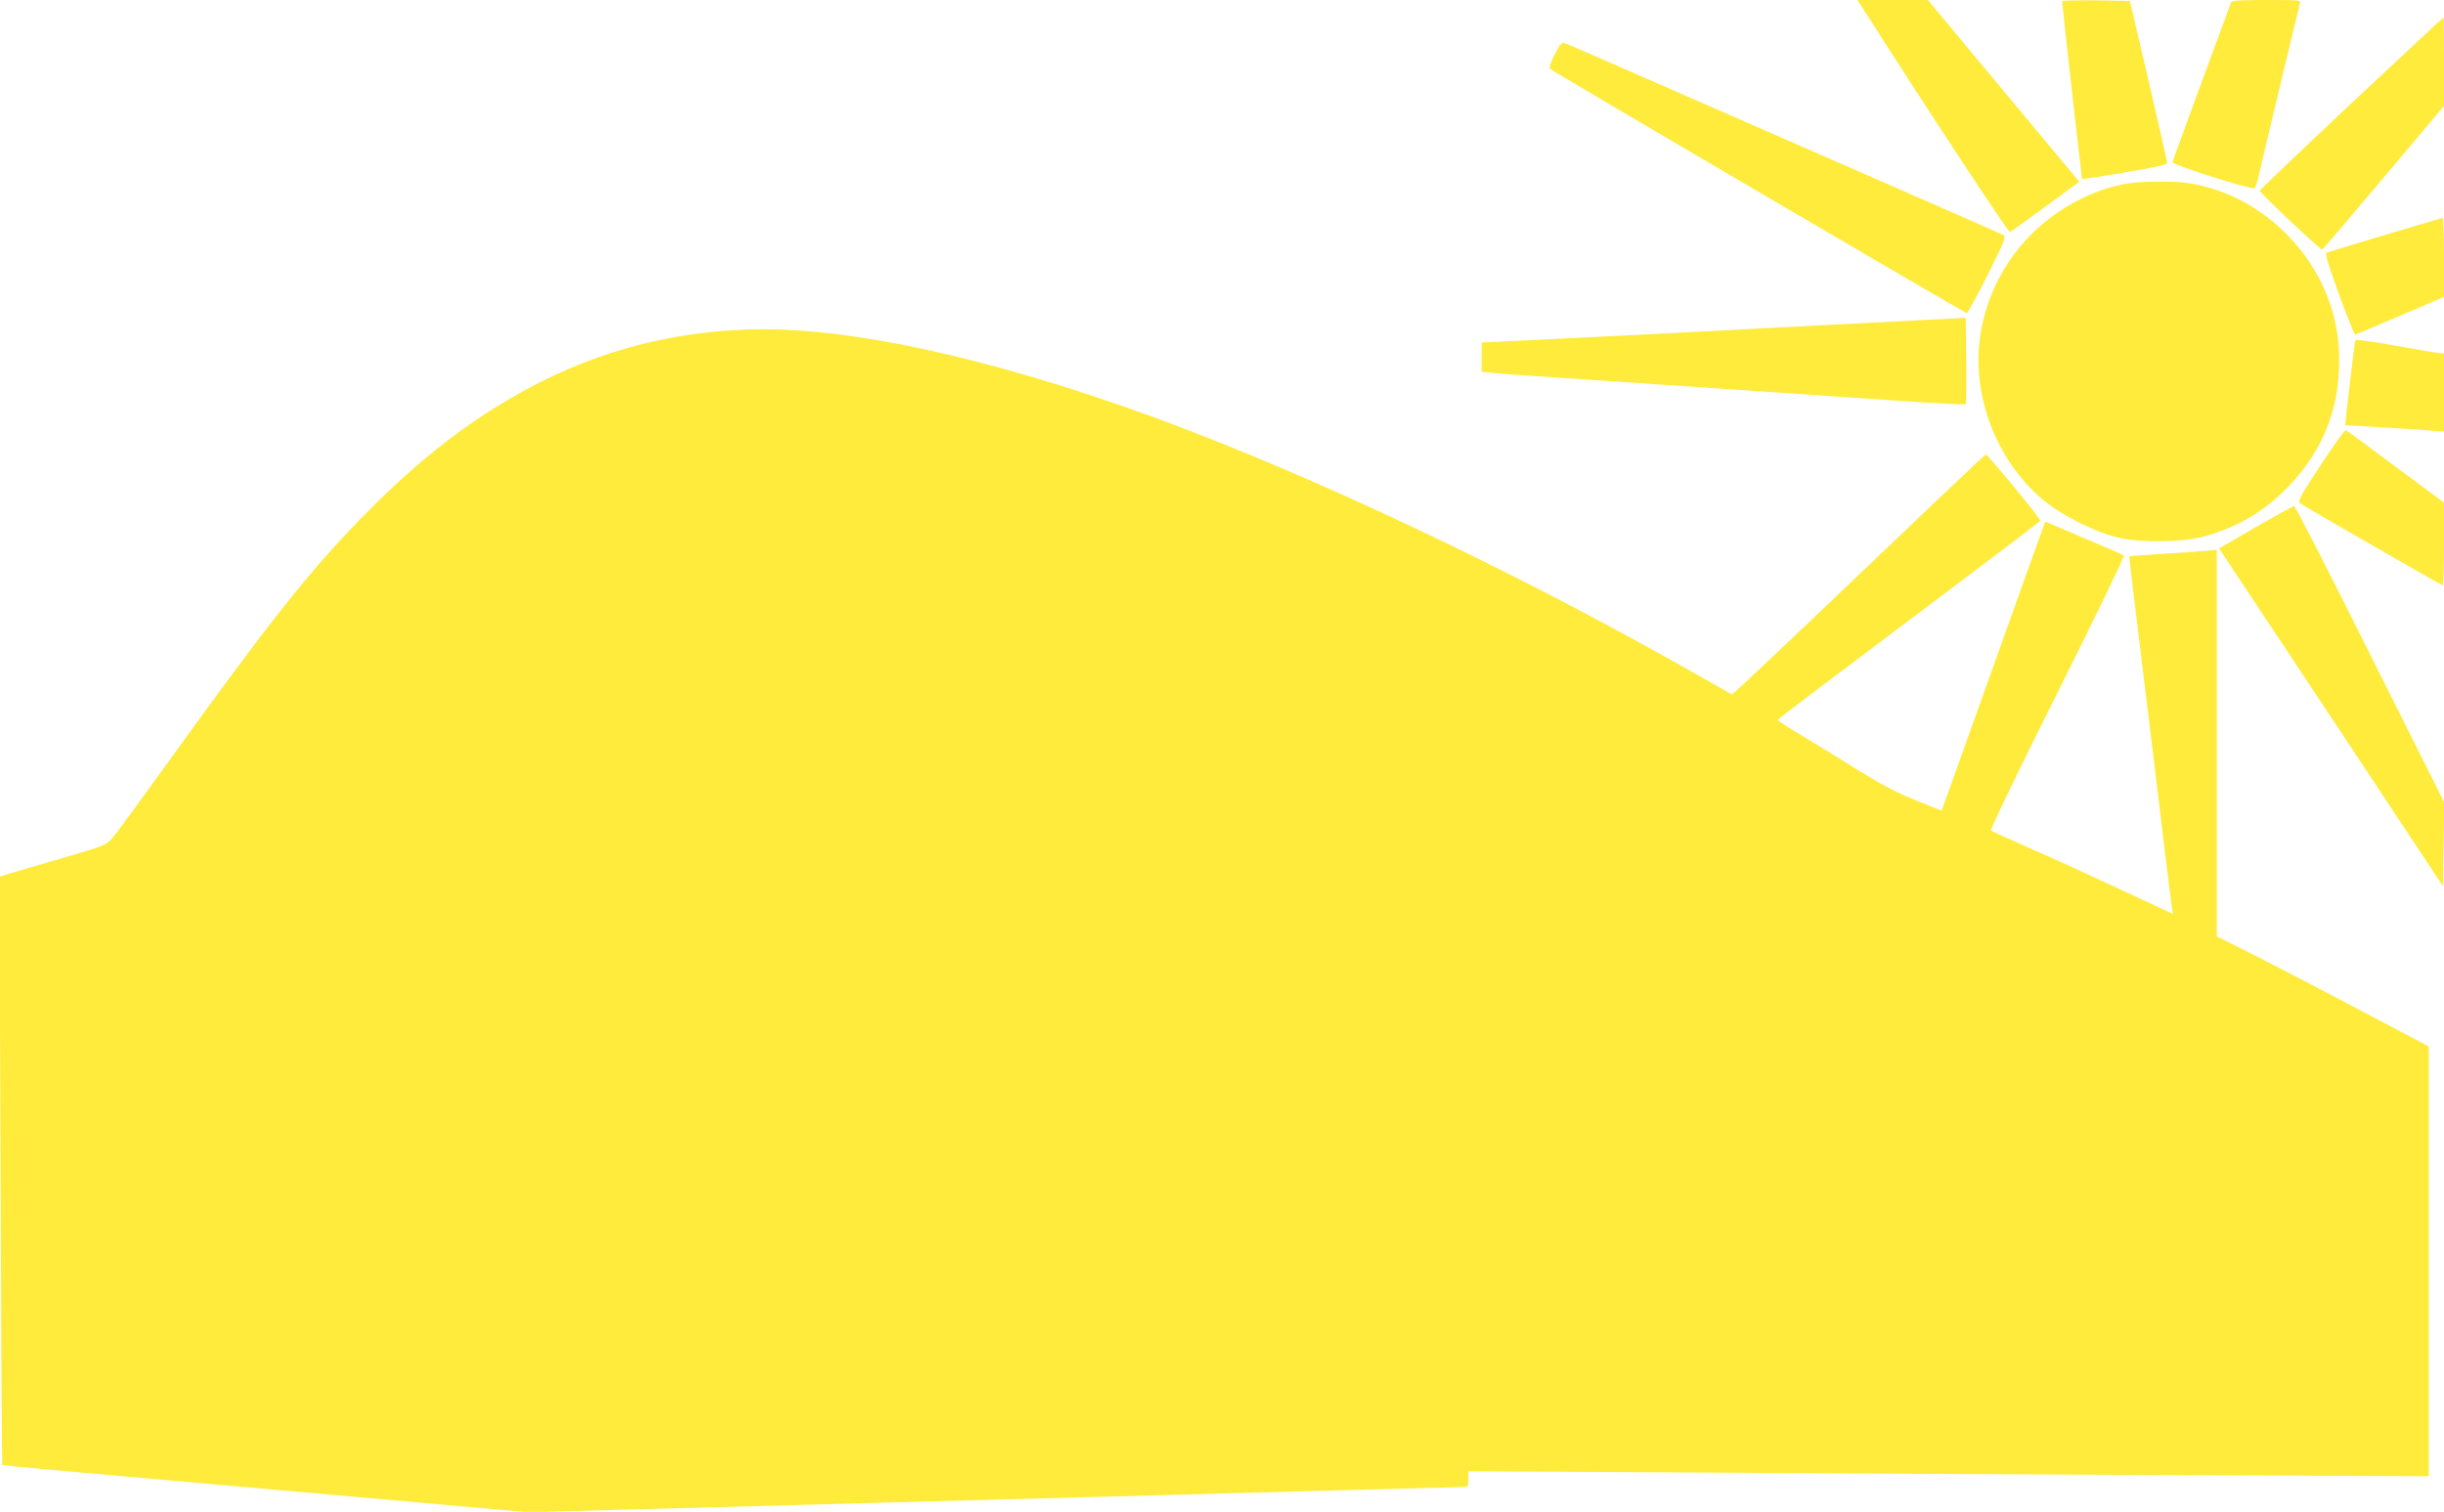
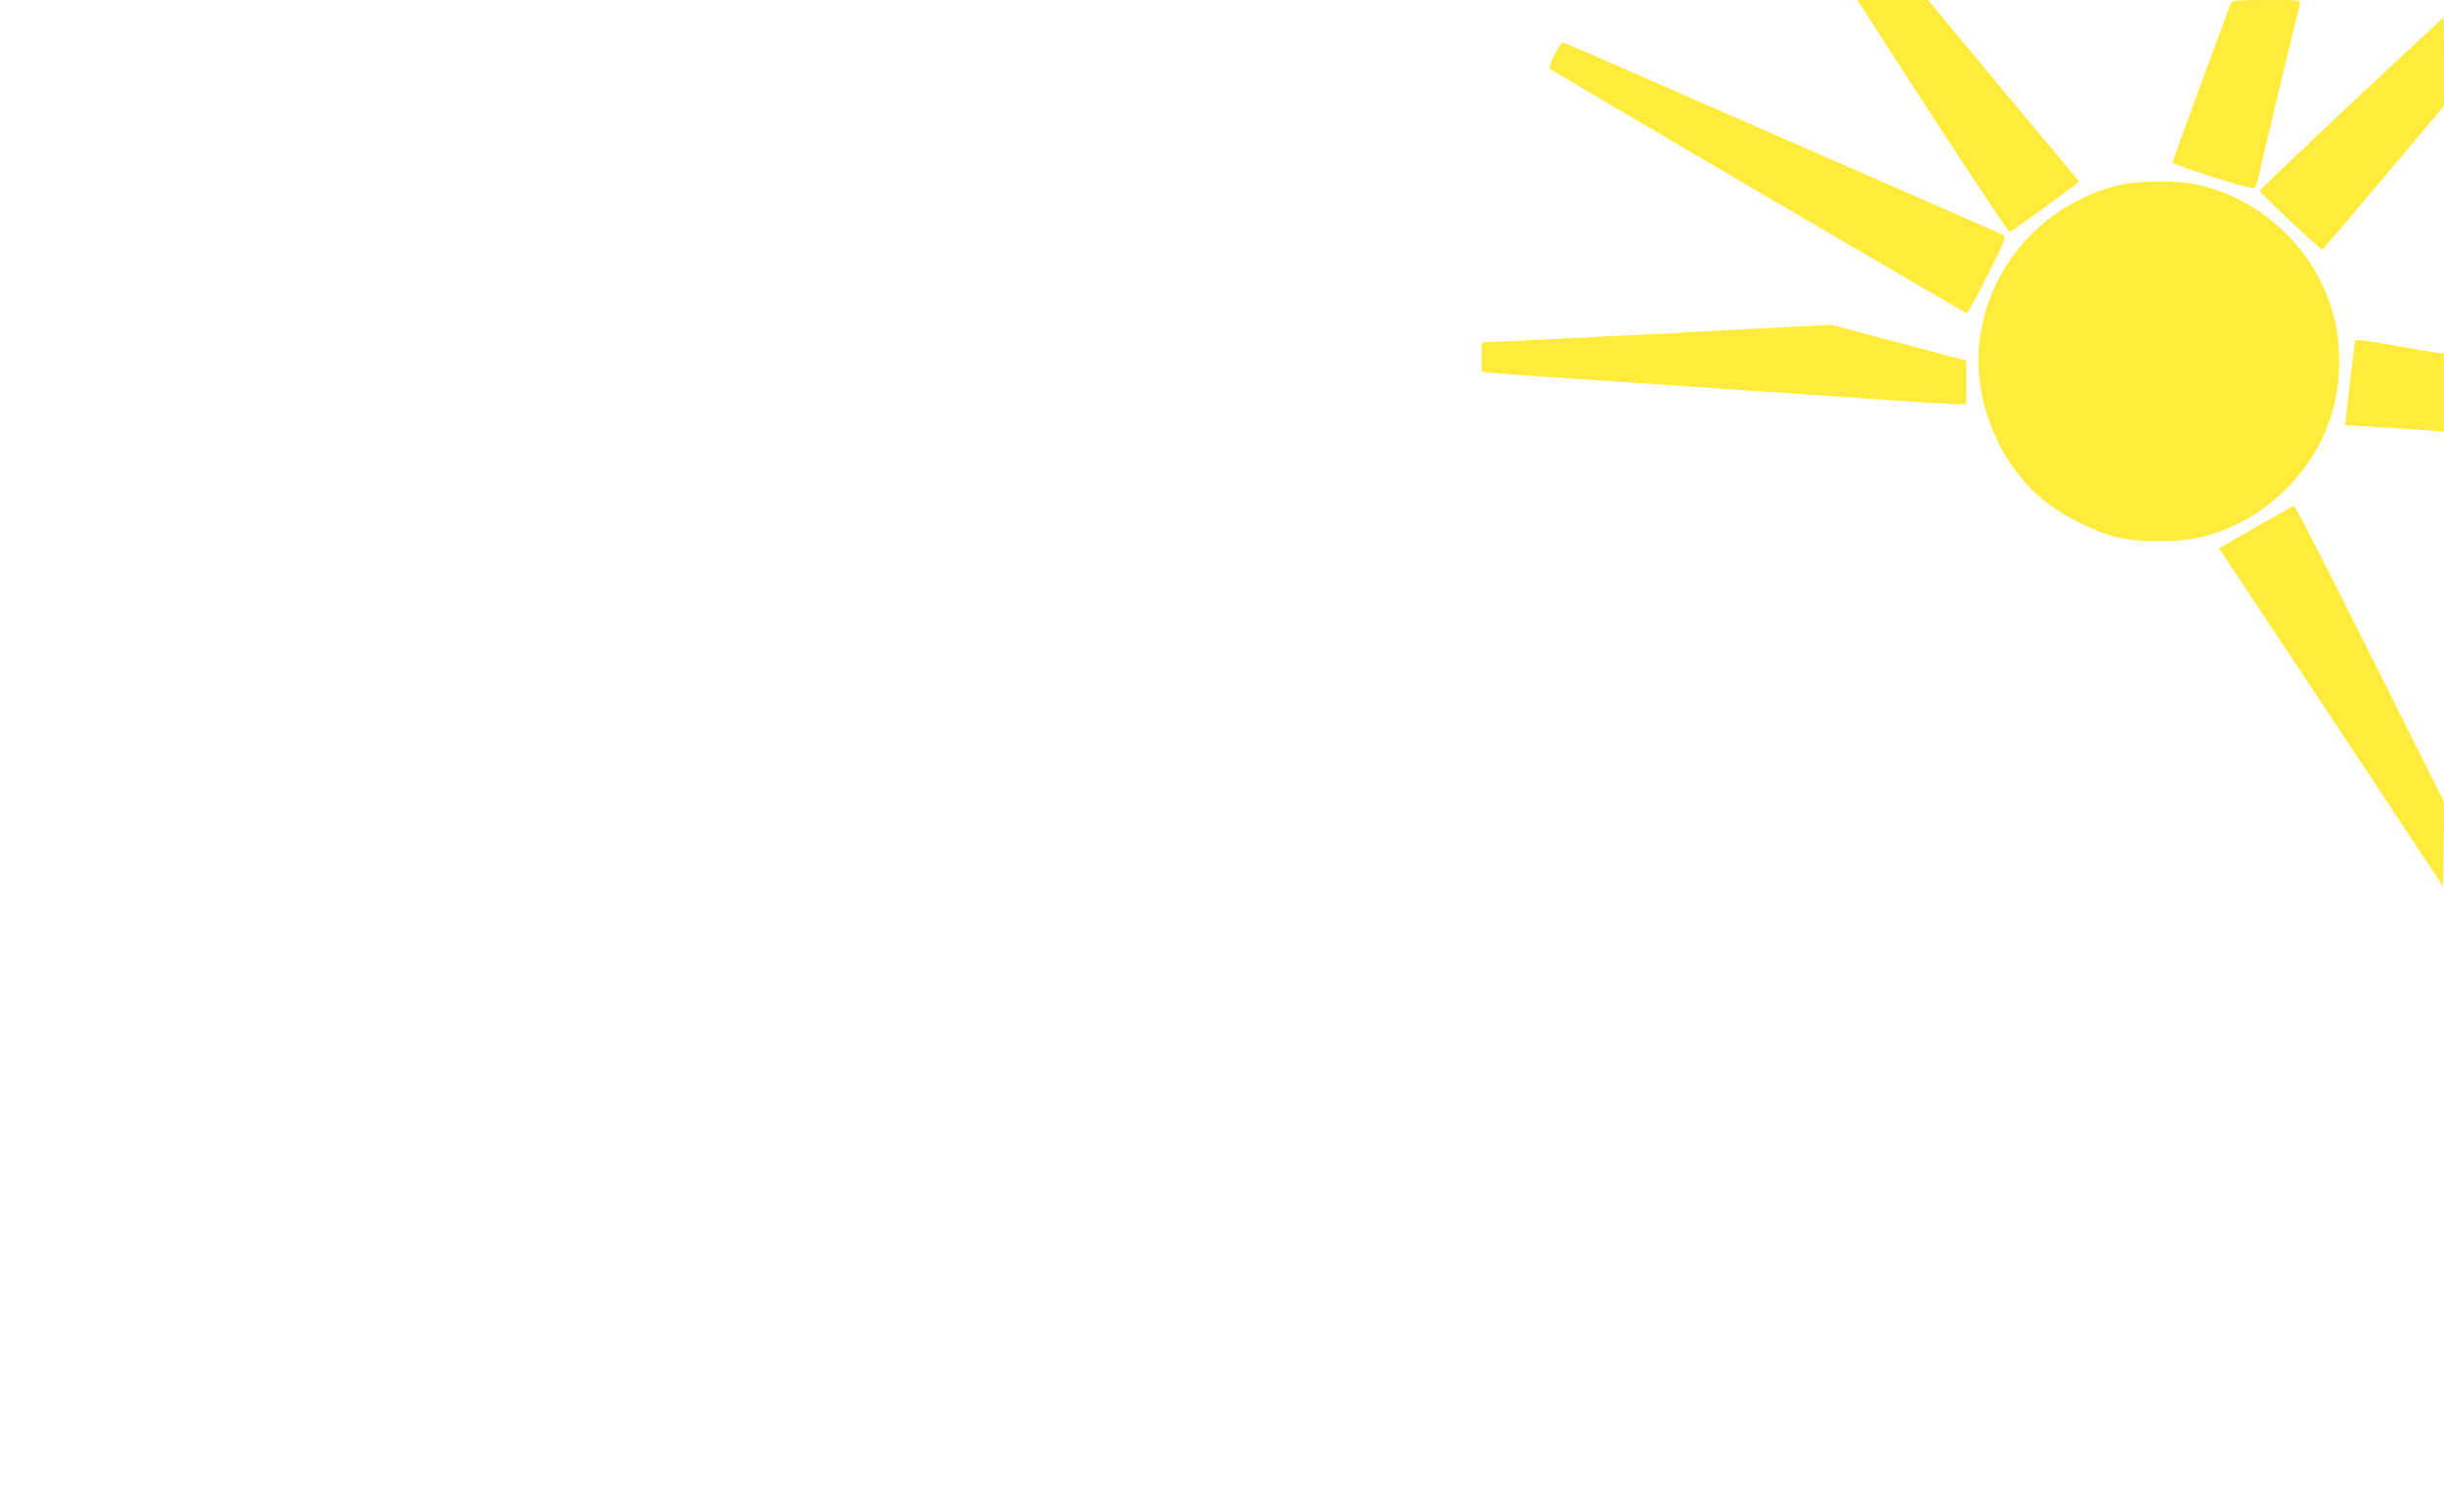
<svg xmlns="http://www.w3.org/2000/svg" version="1.0" width="1280pt" height="792pt" viewBox="0 0 1280 792" preserveAspectRatio="xMidYMid meet">
  <g transform="translate(0,792) scale(0.1,-0.1)" fill="#ffeb3b" stroke="none">
    <path d="M9747 7891 c356 -559 771 -1189 779 -1186 6 2 91 62 187 133 l177 130 -397 476 -396 476 -184 0 -185 0 19 -29z" />
-     <path d="M10800 7914 c0 -19 102 -929 105 -932 1 -1 102 14 224 35 178 30 221 40 221 52 -1 9 -45 203 -98 431 l-97 415 -178 3 c-97 1 -177 -1 -177 -4z" />
    <path d="M11685 7908 c-3 -7 -72 -196 -155 -420 -82 -223 -151 -412 -152 -418 -3 -13 408 -143 428 -136 6 2 16 28 22 58 13 61 210 884 218 911 5 16 -8 17 -176 17 -135 0 -182 -3 -185 -12z" />
    <path d="M12315 7379 c-264 -248 -480 -454 -480 -458 0 -11 318 -311 327 -308 4 1 149 171 322 377 l316 375 0 233 c0 127 -1 232 -2 231 -2 0 -219 -203 -483 -450z" />
    <path d="M8142 7634 c-19 -37 -30 -70 -25 -74 18 -16 2174 -1280 2183 -1280 6 0 55 90 110 200 89 178 98 200 82 209 -9 5 -271 120 -582 256 -311 136 -821 360 -1135 497 -313 138 -577 252 -585 254 -10 3 -26 -17 -48 -62z" />
    <path d="M11121 6955 c-100 -22 -159 -44 -248 -90 -276 -145 -464 -413 -504 -720 -41 -318 99 -662 352 -860 88 -69 247 -148 354 -177 119 -32 346 -31 465 1 174 47 318 131 441 258 200 205 289 455 267 744 -31 417 -367 782 -781 849 -87 14 -270 11 -346 -5z" />
-     <path d="M12493 6690 c-160 -48 -298 -90 -306 -93 -12 -4 2 -49 63 -219 43 -117 81 -212 85 -211 3 1 109 45 235 99 l230 99 0 207 c0 115 -3 208 -7 207 -5 -1 -139 -41 -300 -89z" />
-     <path d="M9590 6219 c-388 -20 -799 -42 -915 -48 -115 -6 -369 -18 -562 -28 l-353 -17 0 -77 0 -77 63 -6 c34 -4 197 -15 362 -26 165 -11 399 -27 520 -35 672 -46 973 -66 1263 -86 177 -12 325 -19 328 -17 2 3 3 106 2 229 l-3 224 -705 -36z" />
-     <path d="M3890 6193 c-472 -21 -893 -154 -1303 -412 -237 -149 -456 -330 -698 -578 -276 -284 -487 -551 -1022 -1294 -136 -189 -262 -361 -280 -381 -30 -35 -44 -40 -277 -108 -135 -39 -260 -76 -279 -82 l-34 -11 6 -1539 c3 -847 7 -1541 9 -1543 1 -2 365 -35 808 -74 443 -39 1061 -94 1375 -122 l570 -51 590 16 c325 9 923 25 1330 36 407 11 909 24 1115 30 870 24 1826 50 1857 50 32 0 33 1 33 42 l0 41 1083 -6 c595 -4 1727 -10 2515 -14 l1432 -6 0 1125 0 1126 -342 181 c-189 100 -439 230 -555 289 l-213 107 0 1013 0 1012 -52 -5 c-29 -3 -132 -10 -228 -16 -96 -6 -176 -12 -178 -13 -1 -2 7 -75 18 -162 11 -87 60 -494 110 -904 49 -410 92 -759 95 -777 l6 -31 -283 132 c-156 73 -368 170 -473 215 -104 46 -194 87 -198 91 -5 4 152 328 348 720 196 392 353 716 348 720 -4 4 -99 45 -210 92 l-202 86 -9 -27 c-6 -14 -123 -343 -262 -731 -139 -388 -256 -717 -262 -731 l-9 -26 -137 55 c-96 39 -184 85 -292 152 -85 54 -217 134 -292 180 -76 45 -138 85 -138 89 0 3 309 237 686 520 377 283 687 518 690 523 5 7 -274 346 -286 347 -3 1 -302 -283 -664 -629 -363 -347 -662 -629 -665 -628 -4 2 -78 44 -166 94 -952 543 -2023 1051 -2867 1360 -875 319 -1634 481 -2148 457z" />
+     <path d="M9590 6219 c-388 -20 -799 -42 -915 -48 -115 -6 -369 -18 -562 -28 l-353 -17 0 -77 0 -77 63 -6 c34 -4 197 -15 362 -26 165 -11 399 -27 520 -35 672 -46 973 -66 1263 -86 177 -12 325 -19 328 -17 2 3 3 106 2 229 z" />
    <path d="M12335 6136 c-4 -13 -54 -440 -52 -443 1 0 88 -6 192 -12 105 -6 220 -13 258 -17 l67 -5 0 205 0 206 -22 0 c-13 1 -117 18 -231 39 -139 25 -210 34 -212 27z" />
-     <path d="M12153 5482 c-111 -170 -121 -188 -105 -200 12 -9 556 -323 745 -429 4 -2 7 94 7 215 l0 219 -252 187 c-138 103 -256 190 -262 192 -6 2 -66 -81 -133 -184z" />
    <path d="M11813 5158 l-191 -111 87 -131 c48 -72 312 -470 587 -885 l499 -754 3 219 4 219 -389 777 c-213 428 -392 777 -398 777 -5 0 -96 -50 -202 -111z" />
  </g>
</svg>